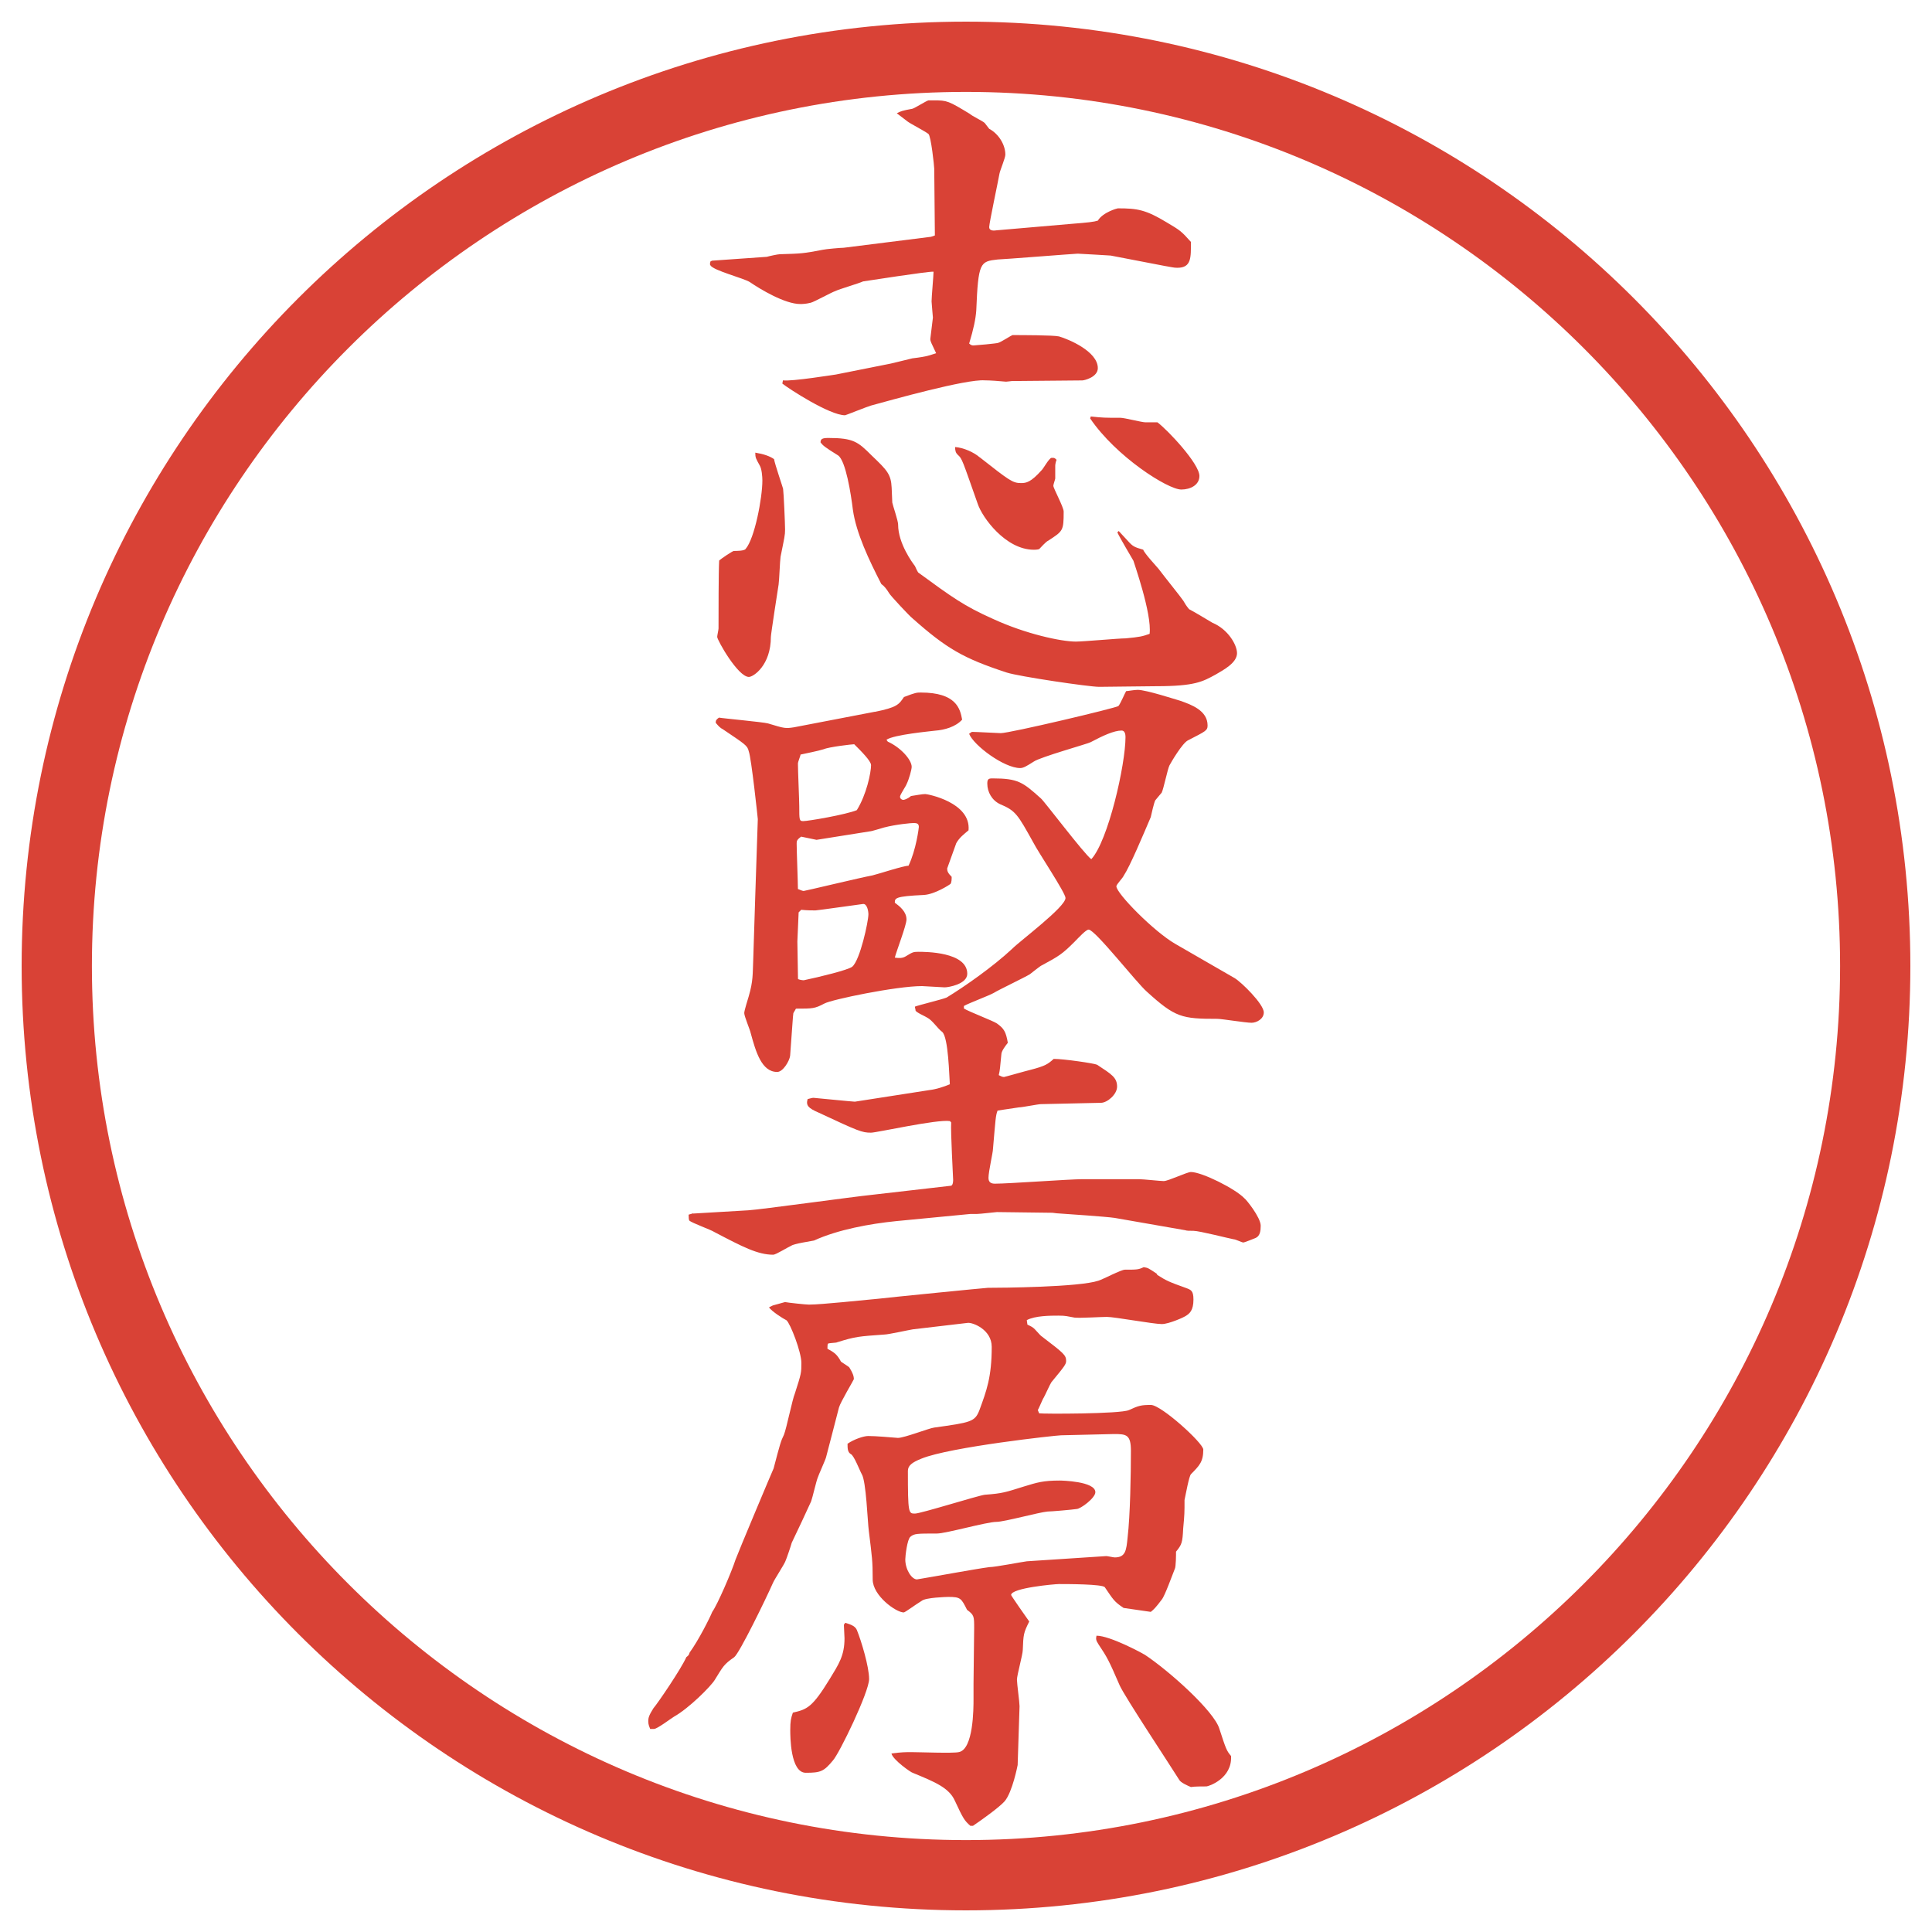
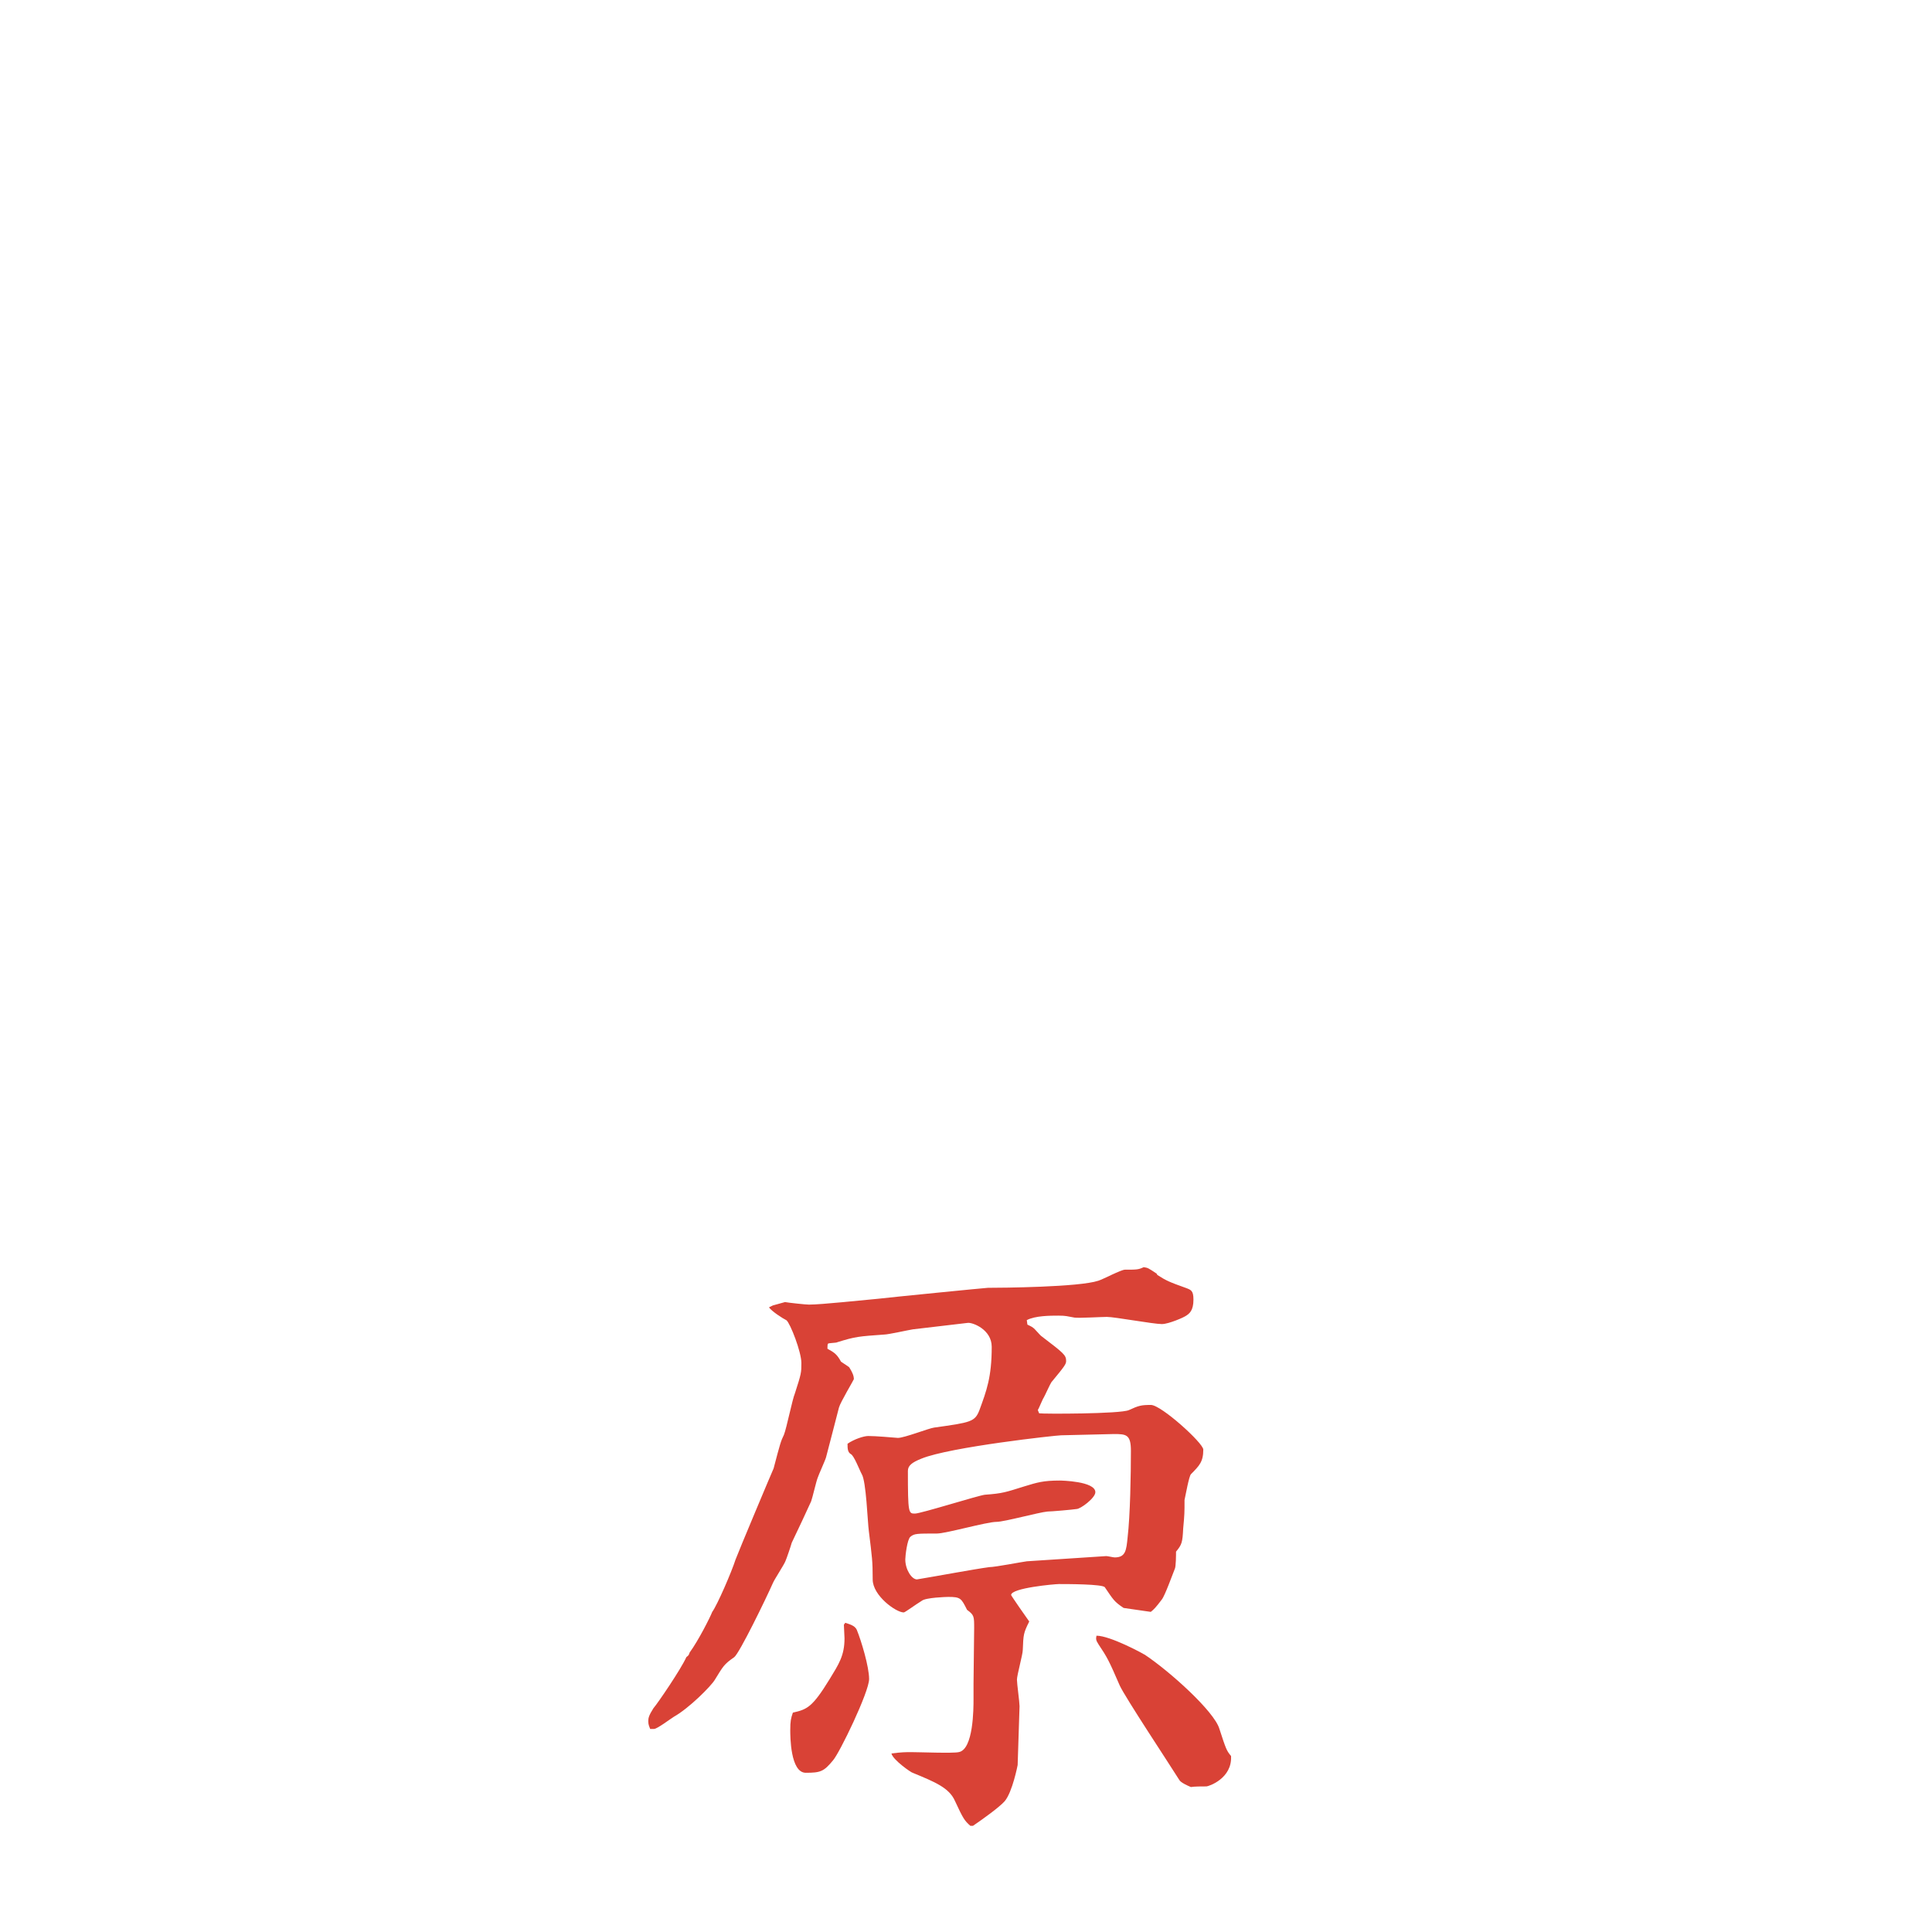
<svg xmlns="http://www.w3.org/2000/svg" id="_レイヤー_1" data-name="レイヤー_1" version="1.1" viewBox="0 0 27.496 27.496">
  <g id="_楕円形_1" data-name="楕円形_1">
-     <path d="M13.748,1.308c6.859,0,12.44,5.581,12.44,12.44s-5.581,12.44-12.44,12.44S1.308,20.607,1.308,13.748,6.889,1.308,13.748,1.308M13.748.308C6.325.308.308,6.325.308,13.748s6.017,13.44,13.44,13.44,13.44-6.017,13.44-13.44S21.171.308,13.748.308h0Z" fill="#d94236" />
-   </g>
+     </g>
  <g>
-     <path d="M10.132,3.71l.782-.055c.028-.009.156-.037.184-.037.304-.009.331-.009.616-.064.037-.009.249-.028.294-.028l1.242-.156.055-.019-.009-.948c0-.037-.046-.469-.083-.497-.046-.037-.258-.147-.294-.175-.11-.083-.12-.092-.156-.119.055-.028.073-.037.221-.064.037-.009.193-.11.23-.12h.074c.193,0,.211.009.515.193.027.028.184.102.211.129.009.009.055.074.064.083.138.074.23.23.23.368,0,.046-.074.221-.083.267-.019.11-.147.708-.147.764,0,.046.046.055.102.046l1.067-.092c.239-.019.321-.028.377-.046.073-.12.276-.175.285-.175.276,0,.396.018.699.202.185.11.202.12.341.276,0,.221.009.368-.193.368-.056,0-.073-.009-.185-.027l-.764-.147s-.441-.027-.469-.027c-.037,0-1.085.083-1.14.083-.249.028-.276.037-.304.727-.009.12-.037.257-.101.469.028.027.046.027.064.027s.331-.027.35-.037c.037-.009.193-.11.202-.11.12,0,.58,0,.663.019.129.037.552.211.552.451,0,.129-.193.175-.221.175l-1.002.009c-.01,0-.064.009-.083.009-.092-.009-.23-.019-.304-.019-.267-.019-1.315.276-1.619.359-.064.019-.359.138-.368.138-.221,0-.8-.377-.893-.451l.009-.046c.12.019.745-.083.754-.083l.782-.156c.046-.009.258-.064.304-.074.23-.027.249-.046.34-.073-.064-.138-.083-.166-.083-.203.009-.074.028-.23.037-.304,0-.009-.019-.211-.019-.23,0-.064.028-.368.028-.423-.064-.009-.994.138-1.003.138-.055.027-.341.11-.396.138-.055.018-.303.156-.35.166-.073.018-.128.018-.147.018-.221,0-.57-.211-.718-.312-.083-.055-.524-.166-.561-.239-.009-.009-.009-.019,0-.055l.018-.009ZM10.445,7.841c.037,0,.147,0,.166-.028.129-.147.239-.727.239-.975,0-.055-.009-.166-.037-.212-.055-.101-.064-.11-.064-.184q.175.028.267.092c.009.064.129.414.129.423.009.064.028.497.028.58,0,.083-.009.11-.064.386-.009.055-.019.341-.028.396s-.11.708-.11.745c0,.405-.249.57-.313.57-.156,0-.451-.524-.451-.57,0-.019.019-.101.019-.12,0-.211,0-.81.009-.966.027-.027.193-.138.211-.138ZM15.92,7.556c.018.018.11.12.128.138.074.083.093.092.222.129.018.055.192.239.221.276.082.11.321.405.35.451.027.046.036.064.082.12.056.027.286.166.332.193.221.092.35.313.35.433,0,.138-.193.239-.304.304-.185.101-.295.166-.847.166-.129,0-.699.009-.81.009-.147,0-1.14-.147-1.315-.203-.617-.202-.856-.34-1.344-.773-.037-.027-.313-.322-.332-.358q-.055-.092-.11-.129c-.175-.34-.359-.727-.405-1.058-.027-.221-.101-.699-.211-.773-.193-.12-.212-.138-.249-.184,0-.046.019-.064.11-.064.359,0,.423.055.617.249.221.211.276.267.285.46,0,.028.009.184.009.211.009.046.083.258.083.313,0,.267.203.543.239.589.009.019.028.064.046.092.479.35.653.478,1.067.662.46.212.966.322,1.178.322.11,0,.607-.046.708-.046.202-.019.239-.028.341-.064.036-.285-.23-1.031-.23-1.04-.009-.018-.202-.34-.229-.405l.019-.018ZM13.942,6.507c.423.332.469.368.589.368.073,0,.138-.009.294-.184.028-.027.102-.166.139-.175h.018c.019,0,.028,0,.055.028-.009.018-.019.064-.019.083v.184c0,.009-.027.083-.027.102,0,.037.147.303.147.368,0,.276-.01.276-.22.414-.028.009-.111.102-.129.12-.028.009-.064.009-.074.009-.404,0-.736-.46-.8-.653-.221-.625-.221-.644-.285-.699-.028-.028-.037-.055-.037-.11.119.009.267.074.35.147ZM15.523,5.927c.175.019.203.019.424.019.055,0,.304.064.35.064h.175c.147.11.598.589.598.764,0,.129-.129.193-.258.193-.192,0-.929-.469-1.297-1.012l.009-.028Z" fill="#d94236" />
-     <path d="M9.866,17.271l.782-.046c.166-.009,1.49-.193,1.767-.221l1.122-.129c.028-.01.028-.073.028-.083,0-.037-.037-.681-.028-.818l-.018-.019c-.184-.028-1.04.165-1.123.165-.129,0-.175-.019-.745-.285-.147-.064-.184-.101-.157-.193.037-.009.064-.018.083-.018.009,0,.561.055.589.055l1.067-.166c.083-.009.202-.046.285-.082-.009-.102-.019-.672-.11-.746-.064-.046-.138-.165-.212-.202-.027-.019-.156-.073-.166-.101,0-.019-.009-.037-.009-.056.074-.027.387-.102.451-.129.257-.156.662-.441.929-.69.119-.12.763-.598.763-.727,0-.073-.395-.662-.459-.791-.221-.396-.249-.451-.47-.543-.119-.055-.184-.175-.184-.294,0-.064.018-.074.073-.074.368,0,.433.055.69.285.046.037.616.792.717.865.239-.258.487-1.343.487-1.739,0-.037-.009-.092-.055-.092-.11,0-.268.074-.442.166-.027.019-.717.211-.809.276-.101.064-.147.092-.193.092-.229,0-.662-.322-.727-.488.019-.009.028-.027.046-.027.055,0,.377.018.405.018.129,0,1.646-.359,1.674-.386.027-.028.092-.184.11-.212.027,0,.11-.018.165-.018.12,0,.543.138.607.156.156.055.387.138.387.35,0,.074-.028.083-.276.211-.083.037-.248.322-.267.359-.027.055-.083.332-.11.387-.01.009-.083.101-.092.11-.019.037-.056.203-.064.239-.11.257-.295.699-.387.837-.01.027-.102.12-.102.147,0,.101.534.644.838.819l.846.488c.093.055.414.368.414.488,0,.092-.101.147-.175.147-.082,0-.423-.056-.487-.056-.506,0-.598-.019-1.003-.387-.147-.128-.736-.883-.828-.883-.037,0-.138.11-.202.175-.175.175-.221.202-.459.331-.028.009-.147.11-.175.129-.074.046-.442.221-.516.267-.064.037-.359.147-.423.185v.036c.074.046.414.175.469.212.102.073.129.119.156.276-.036.046-.092.119-.092.165-.019.193-.019.221-.037.295.019.009.047.027.074.027.009,0,.331-.092.377-.102.212-.055.249-.082.331-.156.147,0,.58.064.617.083.211.138.285.184.285.312,0,.11-.139.23-.23.23l-.855.019c-.037,0-.267.046-.312.046-.239.037-.258.037-.304.046-.028.073-.028.119-.065.543,0,.055-.064.322-.064.414,0,.064.037.083.092.083.193,0,1.067-.064,1.242-.064h.81c.056,0,.304.027.35.027.064,0,.331-.129.387-.129.156,0,.635.239.764.377.019.01.229.268.229.387,0,.073-.009.147-.073.175-.027.01-.156.064-.175.064s-.11-.046-.138-.046c-.056-.009-.488-.12-.571-.12-.064,0-.092,0-.119-.009l-1.003-.175c-.129-.019-.69-.056-.801-.064-.027,0-.073-.009-.083-.009l-.791-.01c-.018,0-.239.027-.285.027h-.092l-1.058.102c-.368.037-.828.12-1.168.276-.046.009-.286.046-.322.073-.046.019-.221.129-.258.129-.221,0-.432-.11-.837-.322-.055-.036-.322-.129-.359-.165q-.009-.019-.009-.083l.064-.019ZM12.451,10.131c.313-.064.34-.101.414-.211.166-.064.184-.064.239-.064.506,0,.561.23.589.386-.092.102-.249.147-.387.157-.064.009-.58.055-.69.129l.019.027c.184.083.34.258.34.359,0,.037-.037.175-.074.249-.009.027-.092.147-.092.175,0,.037.037.046.046.046s.055-.009.11-.055c.064-.009.156-.028.203-.028.037,0,.653.12.616.516-.064.055-.129.101-.175.184-.027.073-.092.257-.129.359,0,.037.009.064.064.119,0,.028,0,.083-.018.102-.009.009-.221.147-.377.156-.414.019-.414.046-.414.11.074.055.166.129.166.239,0,.083-.147.46-.166.543.064.009.11.009.156-.019.092-.055.102-.064.175-.064.102,0,.7,0,.7.313,0,.147-.267.193-.322.193-.009,0-.313-.018-.322-.018-.368,0-1.288.192-1.389.248-.138.073-.166.073-.405.073l-.037.064c-.009.064-.009.12-.046.607-.009.073-.101.23-.184.23-.221,0-.304-.285-.377-.553-.009-.046-.092-.239-.092-.285,0-.036.056-.211.064-.239.064-.221.055-.312.064-.524l.028-.883.037-1.114c0-.009-.092-.874-.129-.966-.018-.083-.055-.101-.368-.313-.037-.019-.055-.037-.102-.092,0-.037.009-.046.046-.074.037.009.635.064.699.083.239.073.248.073.368.055l1.15-.221ZM11.623,11.953l-.221-.046c-.064.046-.064.064-.064.101,0,.102.018.552.018.645.009,0,.056.027.083.027.019,0,.819-.193.976-.221.083-.019.441-.138.515-.138.11-.23.147-.543.147-.552,0-.046-.027-.056-.073-.056-.037,0-.249.019-.423.064-.037.009-.175.055-.203.055l-.754.12ZM11.356,13.932c.009.009.056.019.083.019.221-.046.635-.147.69-.193.111-.092.23-.644.23-.746,0-.046-.018-.147-.073-.147-.009,0-.653.092-.681.092-.027,0-.129,0-.202-.009l-.037.037-.018.414.009.534ZM12.396,10.886c0-.056-.147-.203-.239-.294-.028,0-.359.037-.442.073-.055.019-.276.064-.322.074,0,.019-.037.101-.037.129,0,.101.019.524.019.607,0,.193,0,.211.055.211.074,0,.607-.092.764-.156.138-.221.203-.534.203-.644Z" fill="#d94236" />
    <path d="M11.006,18.577l.166-.046c.046.009.294.036.34.036.184,0,.764-.064.984-.083.147-.018,1.537-.156,1.564-.156.193,0,1.297-.009,1.572-.101.064-.019.322-.157.378-.157.165,0,.193,0,.267-.036.064.009.073.019.184.092l.01.019c.129.083.175.102.404.184.074.028.11.037.11.166,0,.156-.055.202-.119.239-.009.009-.23.11-.331.11-.12,0-.672-.102-.782-.102-.073,0-.396.019-.46.01-.11-.019-.12-.028-.23-.028s-.331,0-.45.064l.009.064c.019.01.064.028.083.046.019.01.101.111.119.12.313.239.349.267.349.35,0,.046-.019.073-.21.304-.019.027-.093.193-.11.221-.01.009-.074.166-.083.175l.019.046c.046.01,1.159.01,1.278-.046.139-.064.175-.073.313-.073.146,0,.745.543.745.635,0,.175-.056.229-.175.35-.028.027-.074.285-.092.368,0,.184,0,.202-.019.404-.01.203-.019.23-.102.331,0,.037,0,.222-.019.249-.027.064-.138.377-.184.433-.083.11-.11.138-.156.175l-.387-.056c-.138-.092-.147-.119-.267-.294-.028-.046-.543-.046-.653-.046-.056,0-.681.055-.681.156,0,.009.23.34.258.377-.083.166-.083.184-.092.405,0,.064-.083.358-.083.423,0,.055.037.322.037.377l-.027.838s-.074.386-.185.515c-.073.083-.303.249-.451.35h-.037c-.083-.073-.102-.101-.221-.358-.083-.185-.286-.267-.598-.396-.019,0-.285-.185-.304-.276.147-.019.202-.019.285-.019.11,0,.589.019.672,0,.211-.036.211-.625.211-.754v-.222l.009-.791c0-.165,0-.184-.101-.258-.083-.165-.092-.184-.267-.184-.027,0-.322.009-.377.055-.092.056-.239.166-.257.166-.11,0-.442-.239-.442-.469,0-.268-.009-.313-.055-.69-.018-.129-.037-.709-.101-.81-.027-.046-.11-.267-.156-.285-.046-.028-.046-.083-.046-.147.092-.064.23-.11.294-.11.111,0,.322.019.423.027.092,0,.442-.138.516-.147.524-.073.58-.082.644-.248.101-.276.175-.469.175-.901,0-.249-.276-.35-.341-.341l-.782.092c-.064.01-.35.074-.405.074-.368.027-.405.027-.672.11-.009.009-.11.009-.129.019-.009.009-.009.046-.009.073.102.055.138.083.193.184l.11.074.009.009c.046.074.064.12.064.166,0,.009-.193.331-.212.404-.027.102-.156.607-.184.709-.009.037-.11.258-.12.294-.019.046-.074.285-.092.332-.027.063-.23.496-.276.589-.009.036-.074.229-.092.267-.018.046-.156.258-.175.304-.101.229-.478,1.003-.552,1.058-.147.102-.157.129-.276.322-.055.092-.368.405-.58.524-.046.027-.239.175-.285.175h-.055c-.009-.027-.027-.055-.027-.11,0-.046.009-.083.073-.184.064-.074.396-.562.469-.728.037-.027.037-.036.046-.064.128-.175.294-.506.322-.579.074-.102.276-.57.332-.745.037-.102.524-1.261.542-1.298.092-.35.102-.387.147-.479.037-.092.12-.506.156-.589.092-.285.092-.294.092-.433,0-.156-.157-.561-.212-.607-.055-.027-.211-.128-.249-.184l.055-.027ZM12.028,23.095c.055.019.138.037.166.101.064.157.175.525.175.7,0,.184-.423,1.058-.515,1.159-.129.156-.175.175-.386.175-.221,0-.221-.524-.221-.607,0-.129.009-.166.037-.249.202-.046.276-.073.524-.478.129-.212.211-.332.211-.58,0-.037-.009-.156-.009-.193l.019-.027ZM15.744,22.146c.019,0,.102.019.12.019.156,0,.166-.101.184-.285.037-.312.047-.901.047-1.232,0-.23-.064-.239-.239-.239l-.755.018c-.064,0-1.582.166-1.987.332-.138.055-.193.101-.193.175,0,.607.009.607.101.607.083,0,.902-.258.994-.268.258-.019.295-.036.562-.119.184-.056.267-.083.505-.083.019,0,.506.009.506.166,0,.082-.211.239-.267.239-.055.009-.358.036-.414.036-.119.01-.616.147-.727.147-.138,0-.718.166-.847.166-.285,0-.322,0-.377.046-.046.036-.073.275-.073.322,0,.146.092.285.166.285.285-.047.819-.147,1.03-.175.083,0,.46-.074.534-.083l1.13-.074ZM16.287,23.546c.359.238.994.81,1.067,1.058.093.285.102.312.166.387.019.322-.322.433-.35.433-.056,0-.175,0-.221.009-.046-.019-.147-.064-.166-.102-.138-.221-.772-1.178-.847-1.343-.156-.359-.175-.396-.304-.589-.036-.056-.036-.074-.027-.12.193,0,.653.249.681.268Z" fill="#d94236" />
  </g>
</svg>